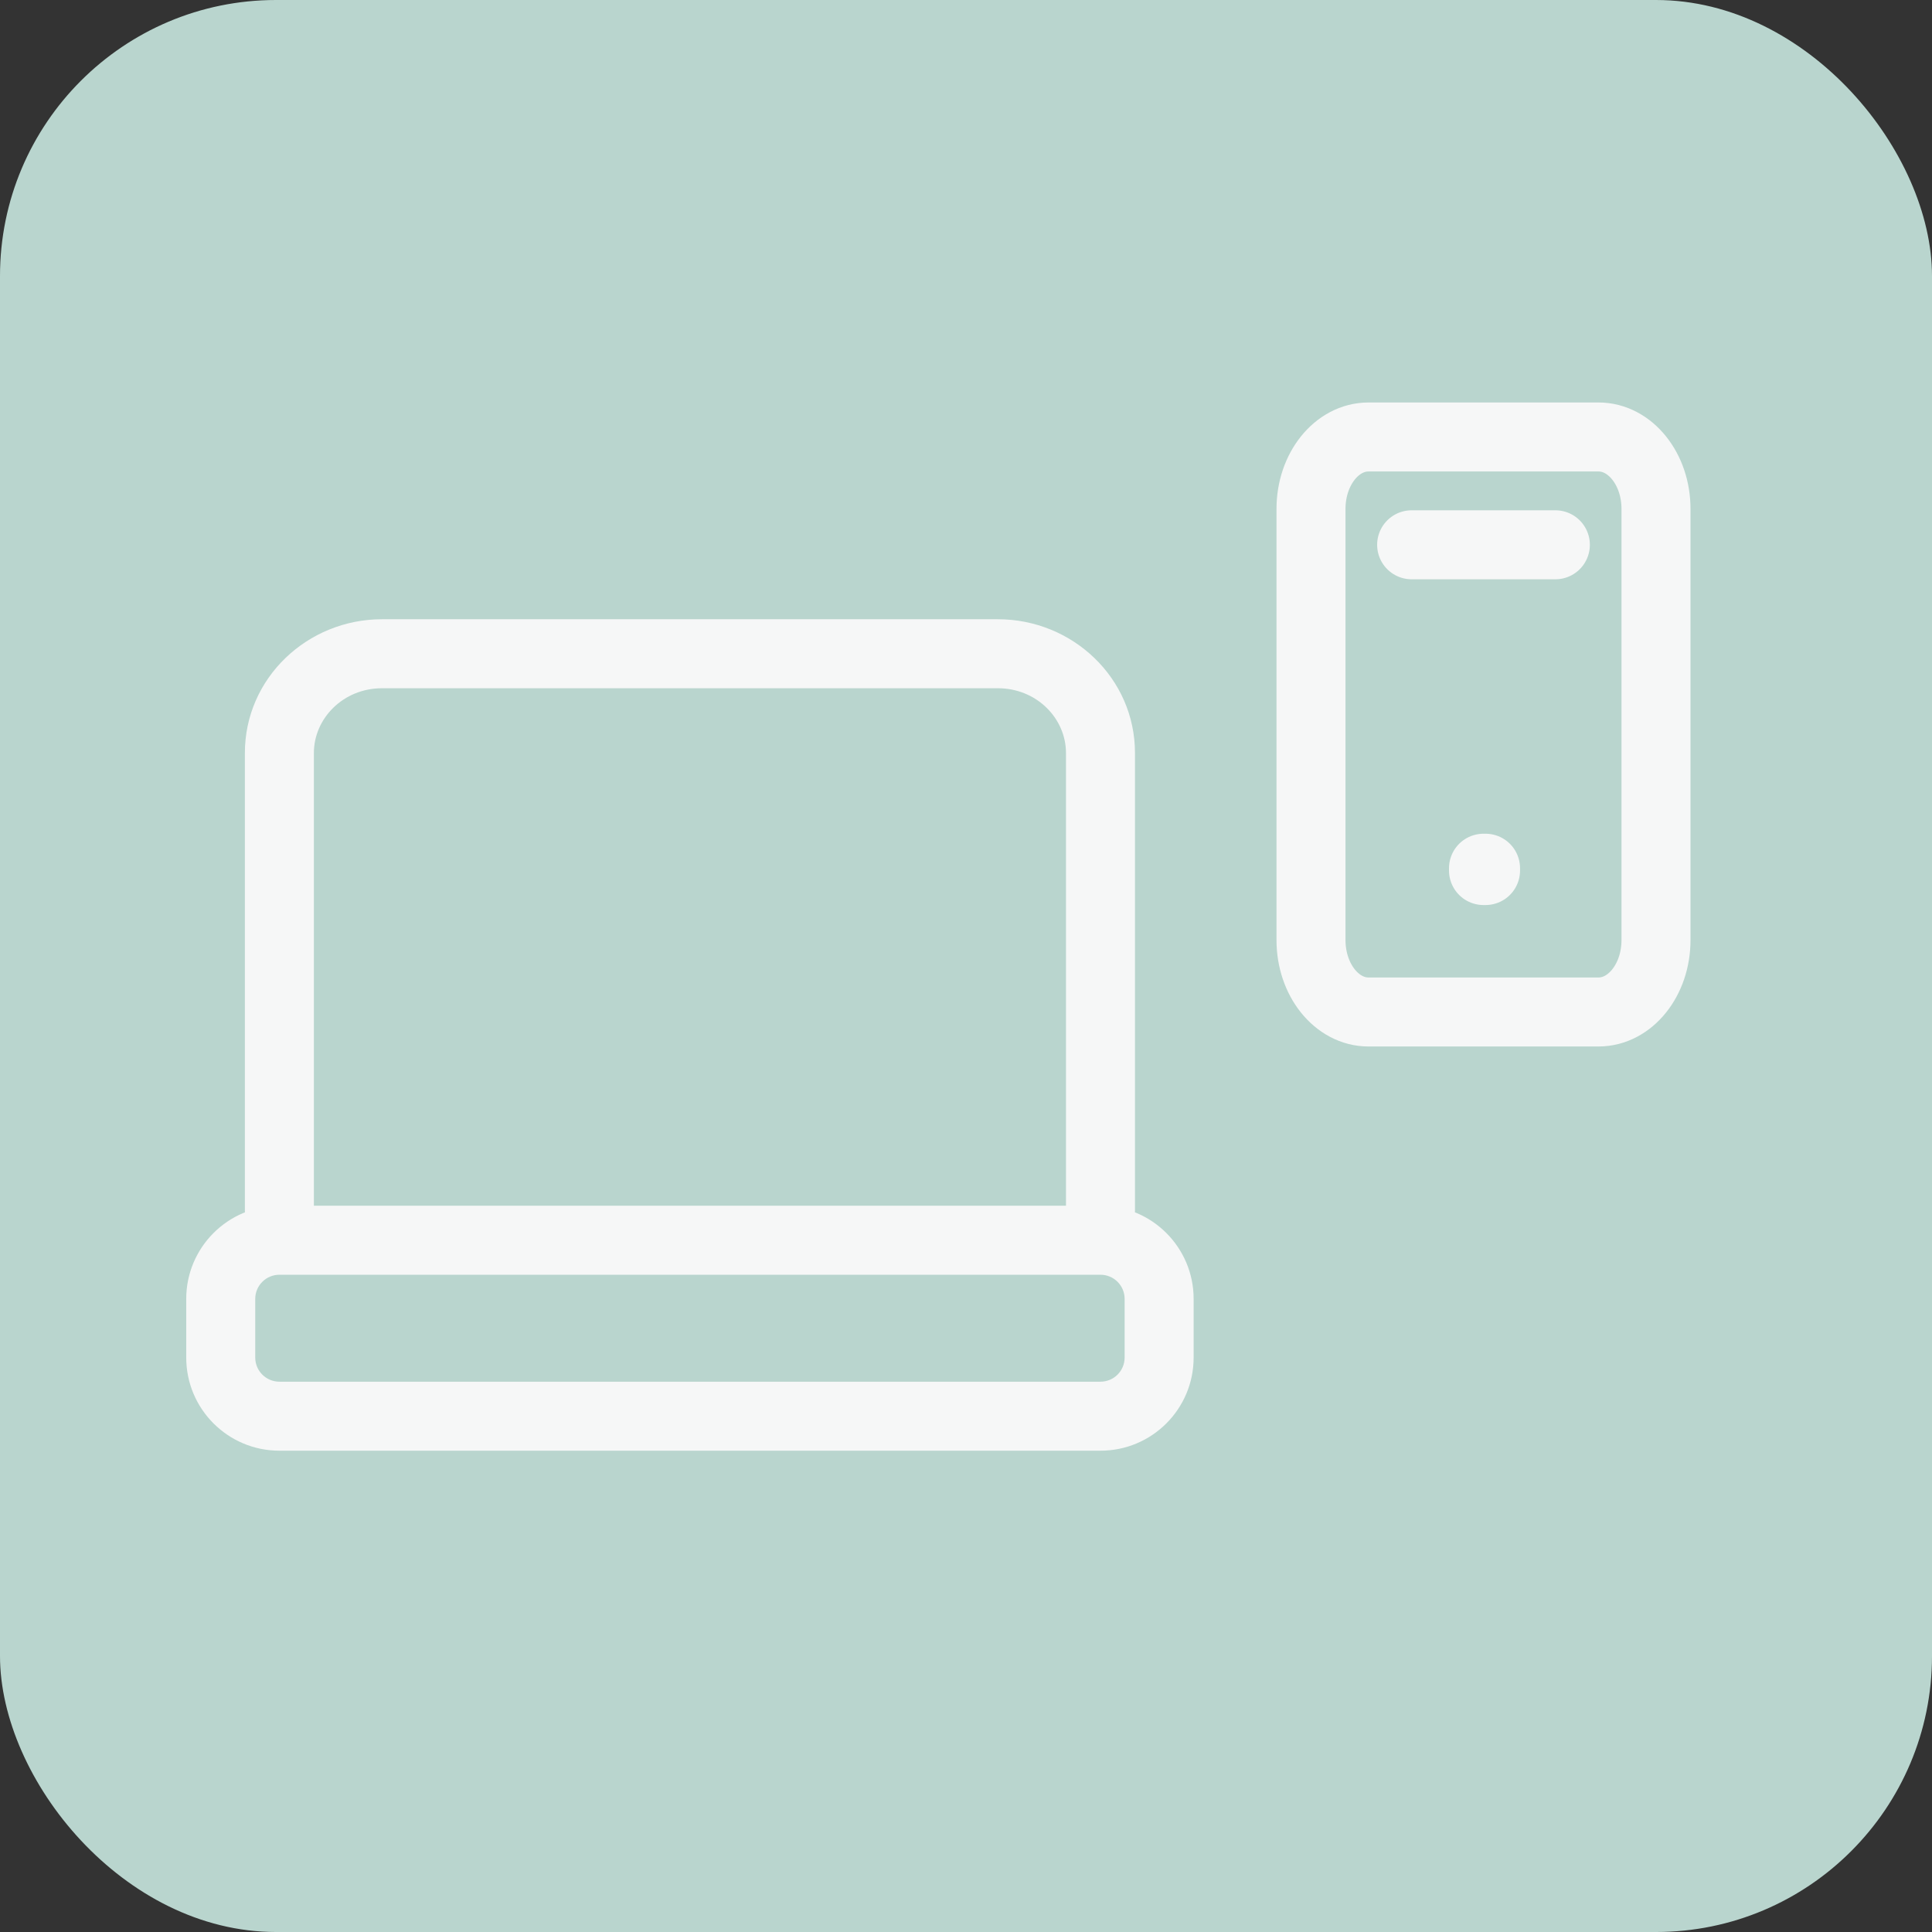
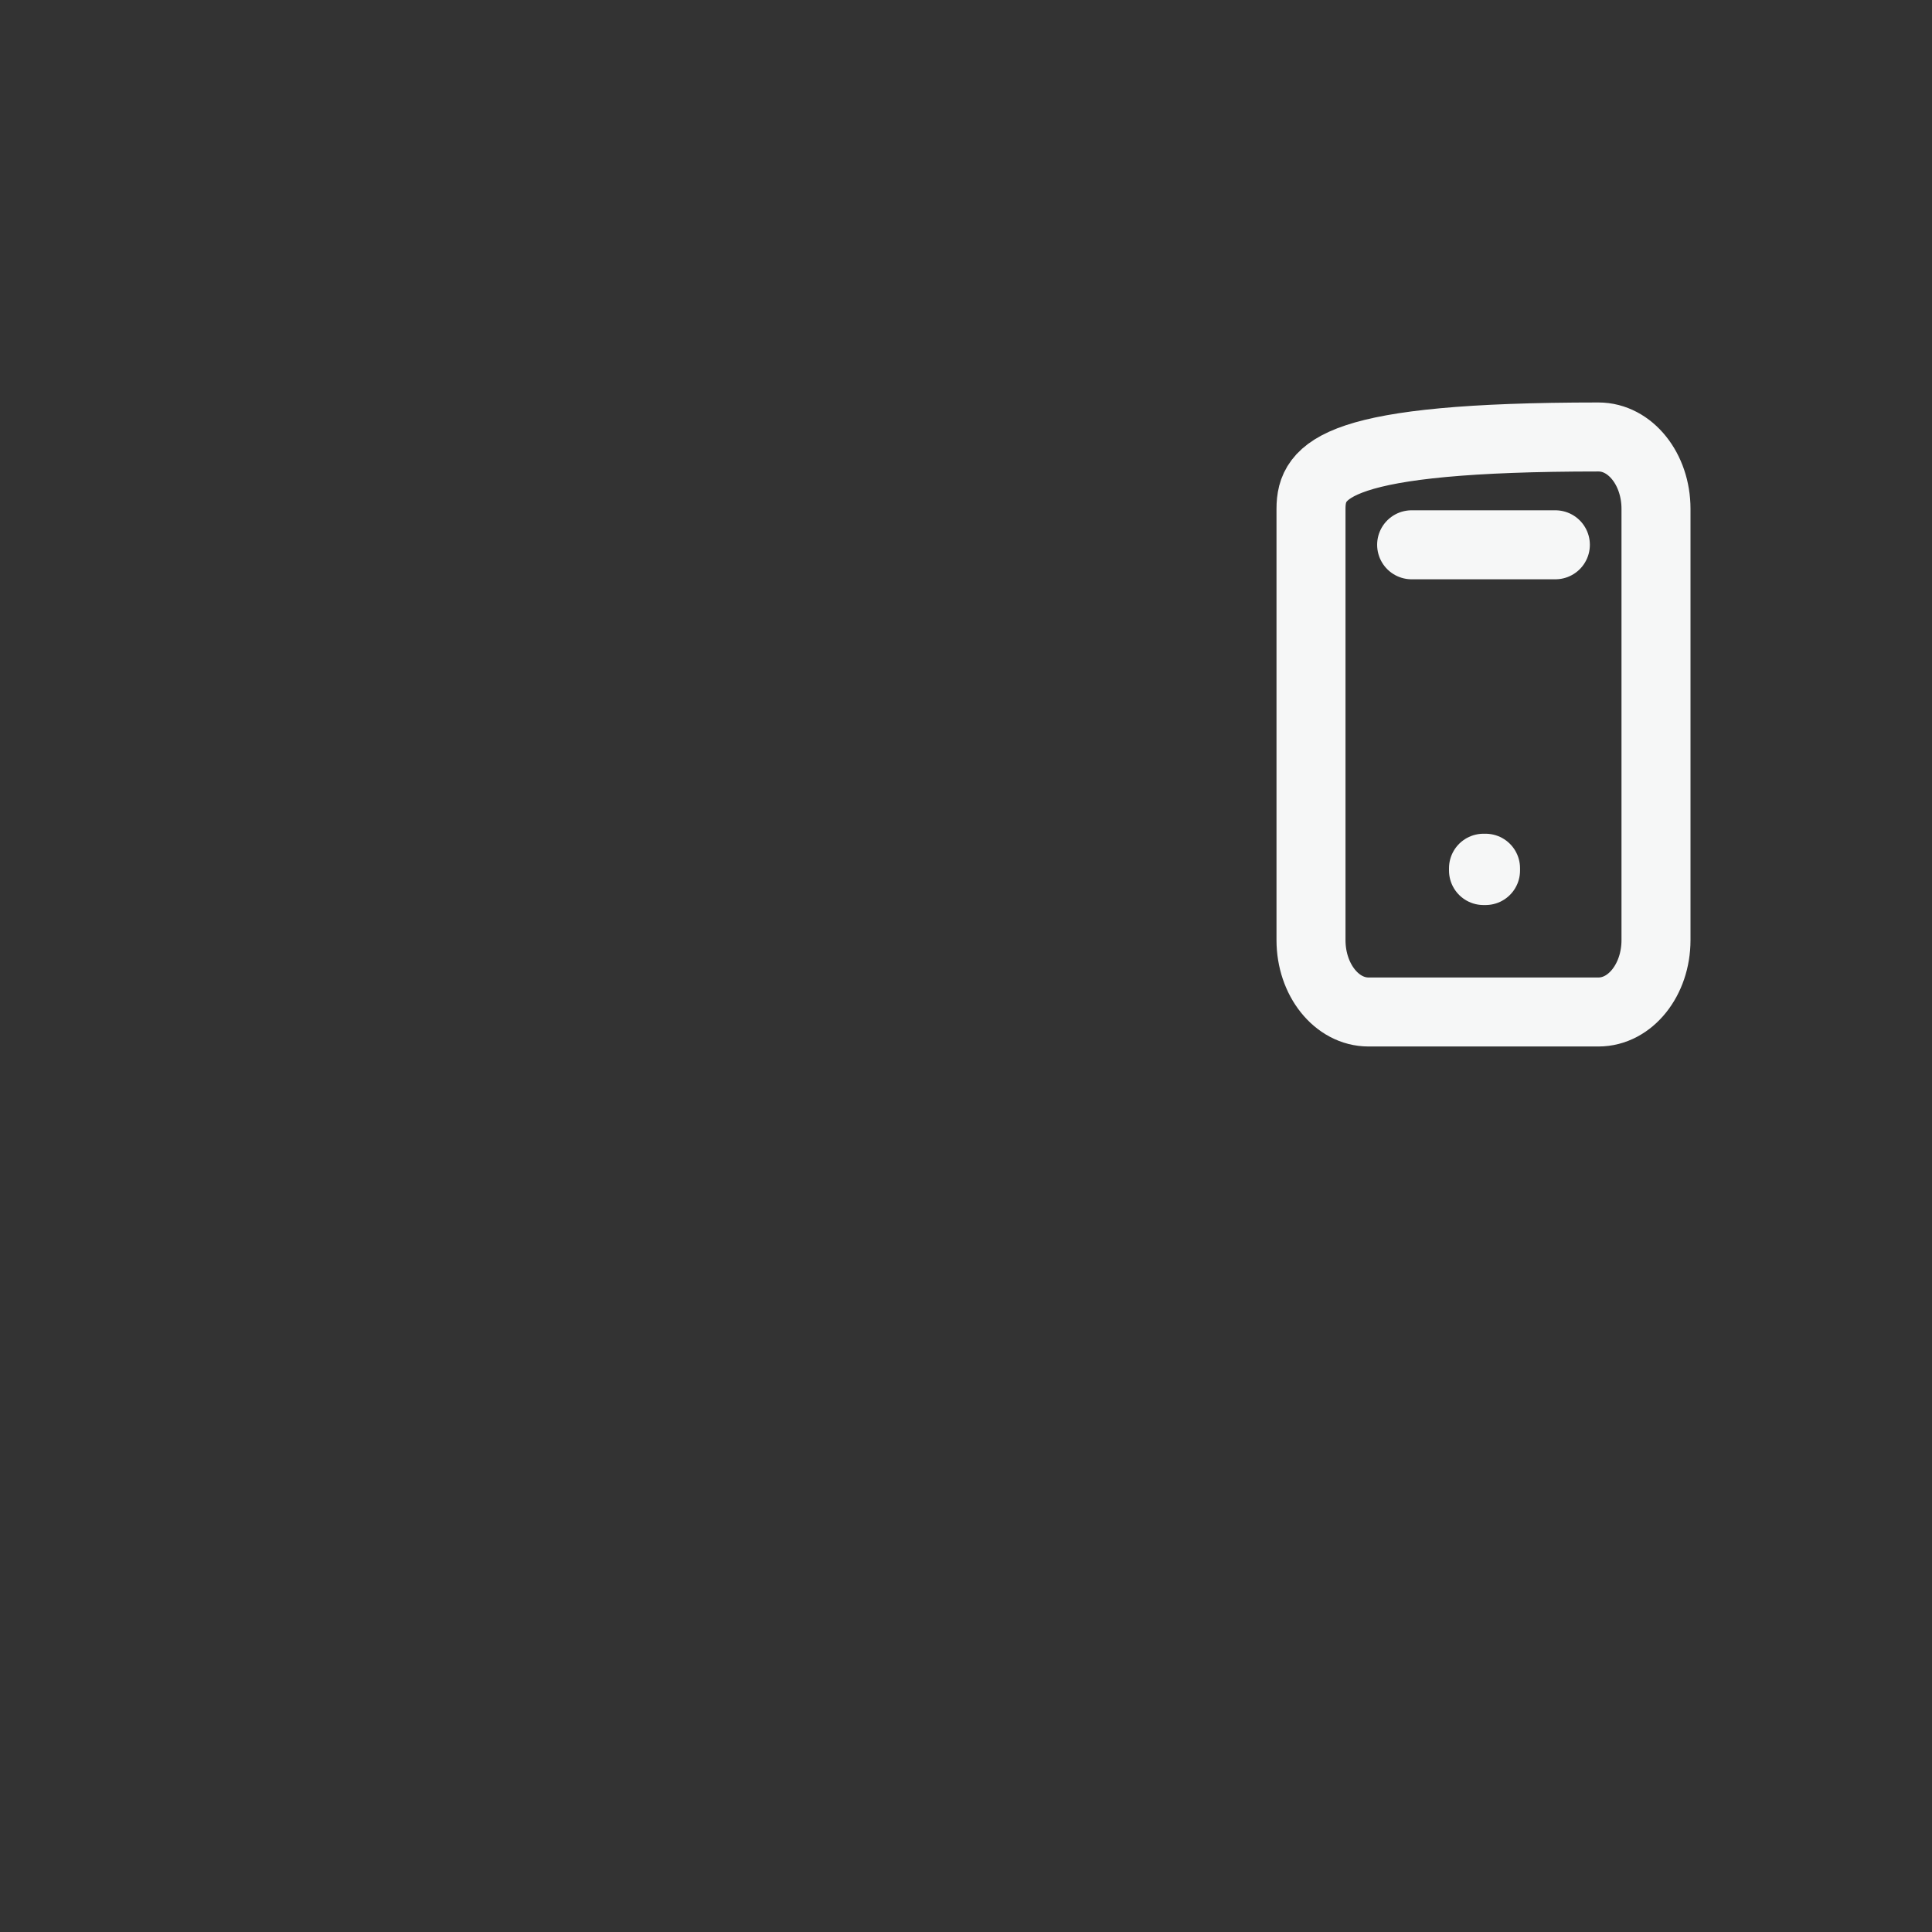
<svg xmlns="http://www.w3.org/2000/svg" width="56" height="56" viewBox="0 0 56 56" fill="none">
  <rect x="0" y="0" width="56" height="56" fill="#333333" stroke="none" />
-   <rect width="56" height="56" rx="8" fill="#B9D5CE" />
-   <path d="M40.917 15.791H45.083M38 14.749V27.249C38 28.4 38.746 29.333 39.667 29.333H46.333C47.254 29.333 48 28.4 48 27.249V14.749C48 13.599 47.254 12.666 46.333 12.666L39.667 12.666C38.746 12.666 38 13.599 38 14.749ZM43 25.166H43.059V25.233H43V25.166Z" stroke="#F6F7F7" stroke-width="2" stroke-linecap="round" stroke-linejoin="round" />
-   <path d="M30.898 35.099C30.898 35.651 31.346 36.099 31.898 36.099C32.451 36.099 32.898 35.651 32.898 35.099H30.898ZM7.098 35.099C7.098 35.651 7.546 36.099 8.098 36.099C8.651 36.099 9.098 35.651 9.098 35.099H7.098ZM11.073 19.949H28.923V17.949H11.073V19.949ZM30.898 21.826V35.099H32.898V21.826H30.898ZM9.098 35.099V21.826H7.098V35.099H9.098ZM28.923 19.949C30.046 19.949 30.898 20.821 30.898 21.826H32.898C32.898 19.654 31.087 17.949 28.923 17.949V19.949ZM11.073 17.949C8.91 17.949 7.098 19.654 7.098 21.826H9.098C9.098 20.821 9.951 19.949 11.073 19.949V17.949ZM8.098 36.949H31.898V34.949H8.098V36.949ZM32.598 37.649V39.349H34.598V37.649H32.598ZM31.898 40.049H8.098V42.049H31.898V40.049ZM7.398 39.349V37.649H5.398V39.349H7.398ZM8.098 40.049C7.712 40.049 7.398 39.736 7.398 39.349H5.398C5.398 40.84 6.607 42.049 8.098 42.049V40.049ZM32.598 39.349C32.598 39.736 32.285 40.049 31.898 40.049V42.049C33.39 42.049 34.598 40.84 34.598 39.349H32.598ZM31.898 36.949C32.285 36.949 32.598 37.263 32.598 37.649H34.598C34.598 36.158 33.39 34.949 31.898 34.949V36.949ZM8.098 34.949C6.607 34.949 5.398 36.158 5.398 37.649H7.398C7.398 37.263 7.712 36.949 8.098 36.949V34.949Z" fill="#F6F7F7" />
+   <path d="M40.917 15.791H45.083M38 14.749V27.249C38 28.4 38.746 29.333 39.667 29.333H46.333C47.254 29.333 48 28.4 48 27.249V14.749C48 13.599 47.254 12.666 46.333 12.666C38.746 12.666 38 13.599 38 14.749ZM43 25.166H43.059V25.233H43V25.166Z" stroke="#F6F7F7" stroke-width="2" stroke-linecap="round" stroke-linejoin="round" />
</svg>